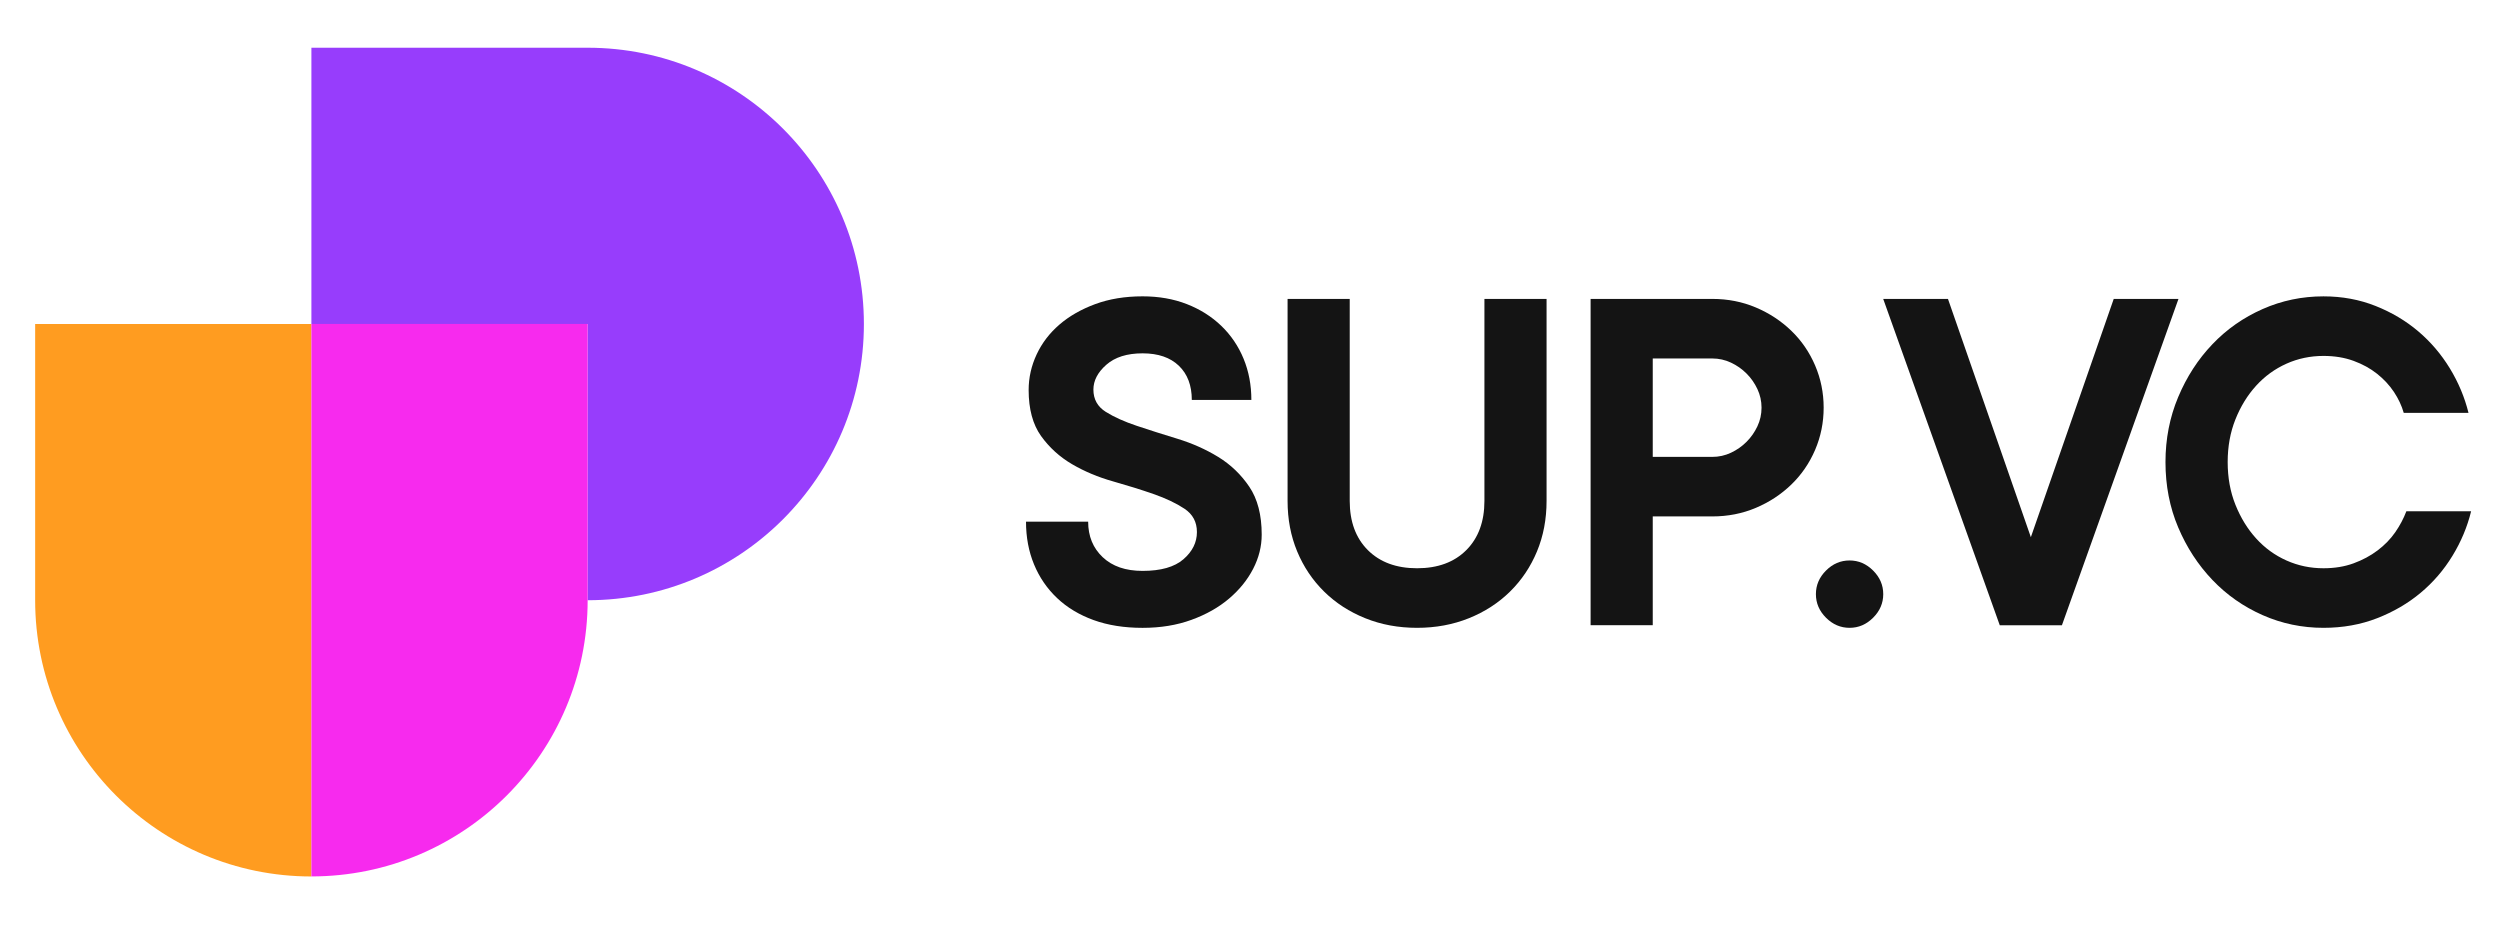
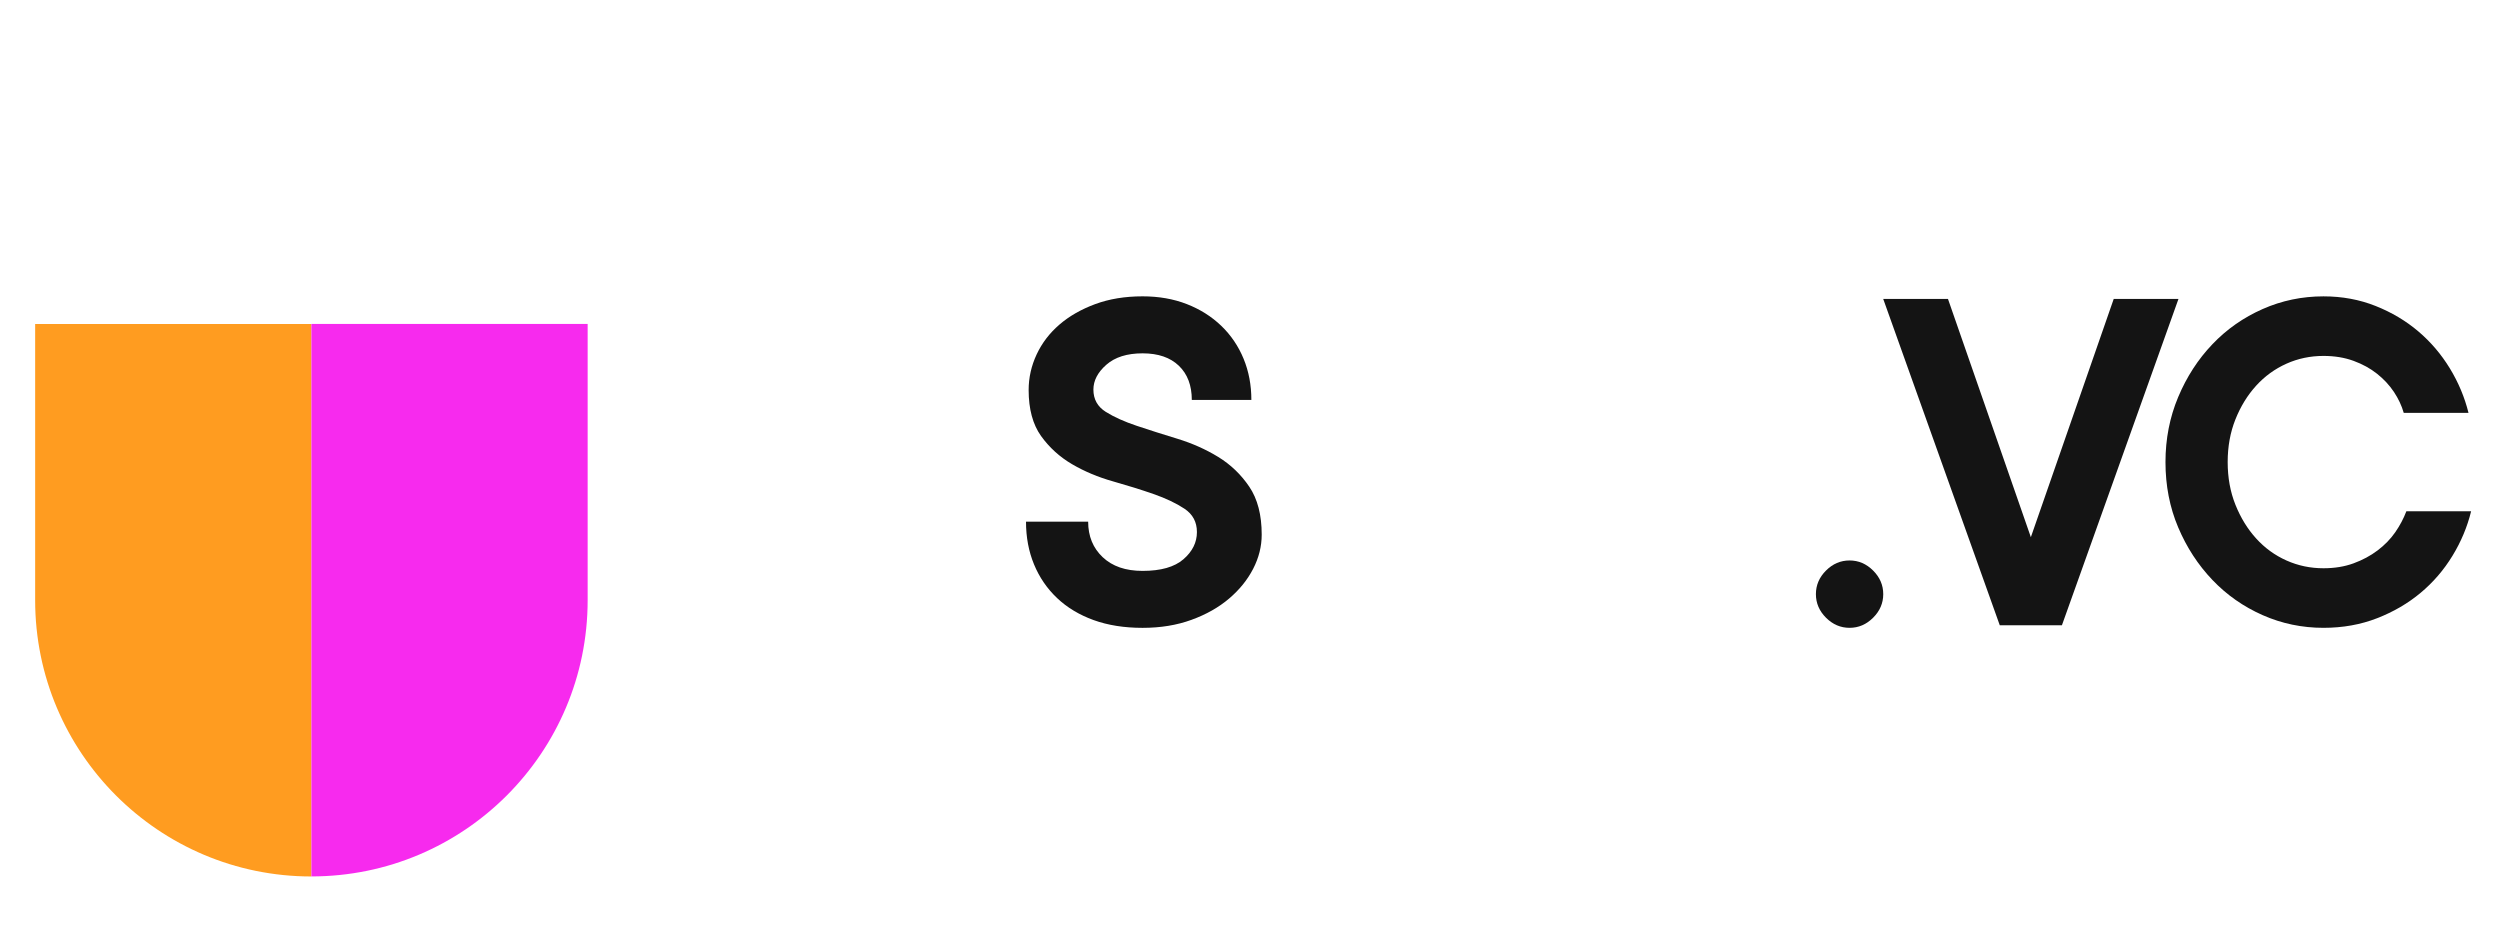
<svg xmlns="http://www.w3.org/2000/svg" width="380" height="141" viewBox="0 0 380 141" fill="none">
  <path d="M156.354 59.295C156.354 57.404 156.762 55.595 157.574 53.862C158.386 52.129 159.541 50.623 161.036 49.336C162.531 48.048 164.343 47.014 166.469 46.225C168.594 45.439 170.995 45.043 173.672 45.043C176.137 45.043 178.38 45.436 180.403 46.225C182.423 47.014 184.168 48.116 185.64 49.532C187.109 50.948 188.237 52.616 189.026 54.531C189.815 56.448 190.208 58.532 190.208 60.79H181.155C181.155 58.585 180.498 56.852 179.188 55.595C177.874 54.334 176.039 53.707 173.676 53.707C171.316 53.707 169.478 54.285 168.164 55.44C166.85 56.596 166.197 57.857 166.197 59.219C166.197 60.688 166.827 61.817 168.084 62.606C169.345 63.395 170.92 64.101 172.807 64.731C174.699 65.362 176.756 66.019 178.988 66.698C181.215 67.382 183.277 68.299 185.168 69.454C187.056 70.61 188.63 72.12 189.891 73.981C191.152 75.846 191.779 78.274 191.779 81.264C191.779 83.05 191.345 84.779 190.48 86.459C189.612 88.139 188.392 89.649 186.818 90.986C185.243 92.326 183.341 93.402 181.109 94.213C178.878 95.029 176.398 95.433 173.668 95.433C170.886 95.433 168.405 95.04 166.227 94.251C164.049 93.462 162.199 92.348 160.677 90.906C159.156 89.464 157.985 87.757 157.174 85.791C156.358 83.824 155.954 81.656 155.954 79.297H165.4C165.4 81.502 166.136 83.299 167.605 84.688C169.074 86.081 171.093 86.776 173.668 86.776C176.451 86.776 178.523 86.187 179.886 85.005C181.249 83.824 181.932 82.446 181.932 80.871C181.932 79.35 181.302 78.168 180.045 77.33C178.784 76.492 177.21 75.744 175.322 75.087C173.434 74.43 171.373 73.789 169.142 73.158C166.91 72.528 164.849 71.663 162.961 70.561C161.074 69.458 159.499 68.027 158.238 66.272C156.981 64.501 156.354 62.179 156.354 59.295Z" fill="#141414" />
-   <path d="M215.397 86.375C218.546 86.375 221.038 85.458 222.876 83.619C224.711 81.784 225.632 79.289 225.632 76.14V45.439H235.078V76.14C235.078 78.923 234.591 81.482 233.621 83.816C232.651 86.153 231.288 88.184 229.528 89.917C227.769 91.65 225.681 93.001 223.269 93.971C220.853 94.942 218.229 95.429 215.393 95.429C212.558 95.429 209.934 94.945 207.522 93.971C205.106 93.001 203.022 91.65 201.262 89.917C199.503 88.184 198.14 86.149 197.17 83.816C196.199 81.482 195.712 78.923 195.712 76.14V45.439H205.158V76.14C205.158 79.289 206.076 81.784 207.914 83.619C209.757 85.458 212.249 86.375 215.397 86.375Z" fill="#141414" />
-   <path d="M260.271 45.435C262.631 45.435 264.836 45.869 266.882 46.734C268.928 47.598 270.725 48.78 272.277 50.275C273.825 51.77 275.033 53.529 275.898 55.549C276.762 57.569 277.196 59.71 277.196 61.964C277.196 64.221 276.762 66.362 275.898 68.382C275.029 70.402 273.825 72.161 272.277 73.656C270.729 75.151 268.932 76.333 266.882 77.197C264.836 78.062 262.631 78.496 260.271 78.496H251.218V95.028H241.772V45.435H260.271ZM260.271 69.446C261.268 69.446 262.212 69.239 263.107 68.816C263.998 68.397 264.787 67.846 265.47 67.162C266.153 66.483 266.701 65.694 267.124 64.803C267.543 63.912 267.754 62.964 267.754 61.967C267.754 60.971 267.543 60.027 267.124 59.132C266.701 58.241 266.153 57.452 265.47 56.773C264.787 56.089 264.001 55.538 263.107 55.119C262.212 54.7 261.268 54.488 260.271 54.488H251.218V69.446H260.271Z" fill="#141414" />
  <path d="M276.018 90.309C276.018 88.946 276.528 87.75 277.551 86.727C278.574 85.703 279.767 85.19 281.134 85.19C282.497 85.19 283.694 85.703 284.717 86.727C285.74 87.75 286.253 88.943 286.253 90.309C286.253 91.676 285.74 92.869 284.717 93.892C283.694 94.915 282.501 95.429 281.134 95.429C279.767 95.429 278.574 94.915 277.551 93.892C276.528 92.869 276.018 91.676 276.018 90.309Z" fill="#141414" />
  <path d="M303.964 95.036L286.25 45.439H296.092L308.69 81.652L321.285 45.439H331.127L313.413 95.036H303.964Z" fill="#141414" />
  <path d="M338.607 70.236C338.607 72.595 338.999 74.762 339.788 76.729C340.577 78.696 341.623 80.403 342.937 81.849C344.247 83.295 345.784 84.408 347.543 85.194C349.298 85.979 351.175 86.375 353.172 86.375C354.852 86.375 356.373 86.126 357.736 85.628C359.099 85.129 360.323 84.476 361.398 83.661C362.474 82.849 363.365 81.928 364.075 80.905C364.785 79.882 365.348 78.817 365.767 77.715H375.609C375.031 80.078 374.088 82.332 372.774 84.484C371.46 86.636 369.848 88.512 367.93 90.113C366.012 91.714 363.807 93.001 361.315 93.971C358.82 94.942 356.105 95.429 353.168 95.429C349.914 95.429 346.833 94.787 343.919 93.499C341.004 92.212 338.459 90.43 336.281 88.146C334.103 85.862 332.37 83.2 331.082 80.157C329.795 77.114 329.153 73.807 329.153 70.239C329.153 66.725 329.795 63.429 331.082 60.359C332.37 57.29 334.099 54.613 336.281 52.329C338.456 50.045 341.004 48.263 343.919 46.976C346.833 45.688 349.914 45.046 353.168 45.046C356.003 45.046 358.639 45.533 361.081 46.504C363.524 47.474 365.687 48.761 367.575 50.362C369.463 51.963 371.063 53.839 372.377 55.991C373.687 58.143 374.631 60.401 375.213 62.76H365.37C365.057 61.658 364.555 60.597 363.875 59.57C363.192 58.547 362.339 57.63 361.315 56.814C360.292 56.002 359.099 55.346 357.733 54.847C356.366 54.349 354.844 54.1 353.168 54.1C351.175 54.1 349.298 54.492 347.539 55.281C345.78 56.071 344.243 57.184 342.933 58.626C341.619 60.072 340.57 61.775 339.784 63.746C338.999 65.709 338.607 67.872 338.607 70.236Z" fill="#141414" />
  <path d="M47.333 59.741V49.245H5.343V91.235C5.343 114.423 24.141 133.224 47.333 133.224V91.231V59.741Z" fill="#FF9C20" />
-   <path d="M89.323 7.255H47.333V49.245H89.323V91.235C112.511 91.235 131.312 72.437 131.312 49.245C131.309 26.053 112.511 7.255 89.323 7.255Z" fill="#973DFC" />
  <path d="M47.333 49.241V59.737V91.227V133.217C70.521 133.217 89.323 114.419 89.323 91.227V49.241H47.333Z" fill="#F72AEE" />
</svg>